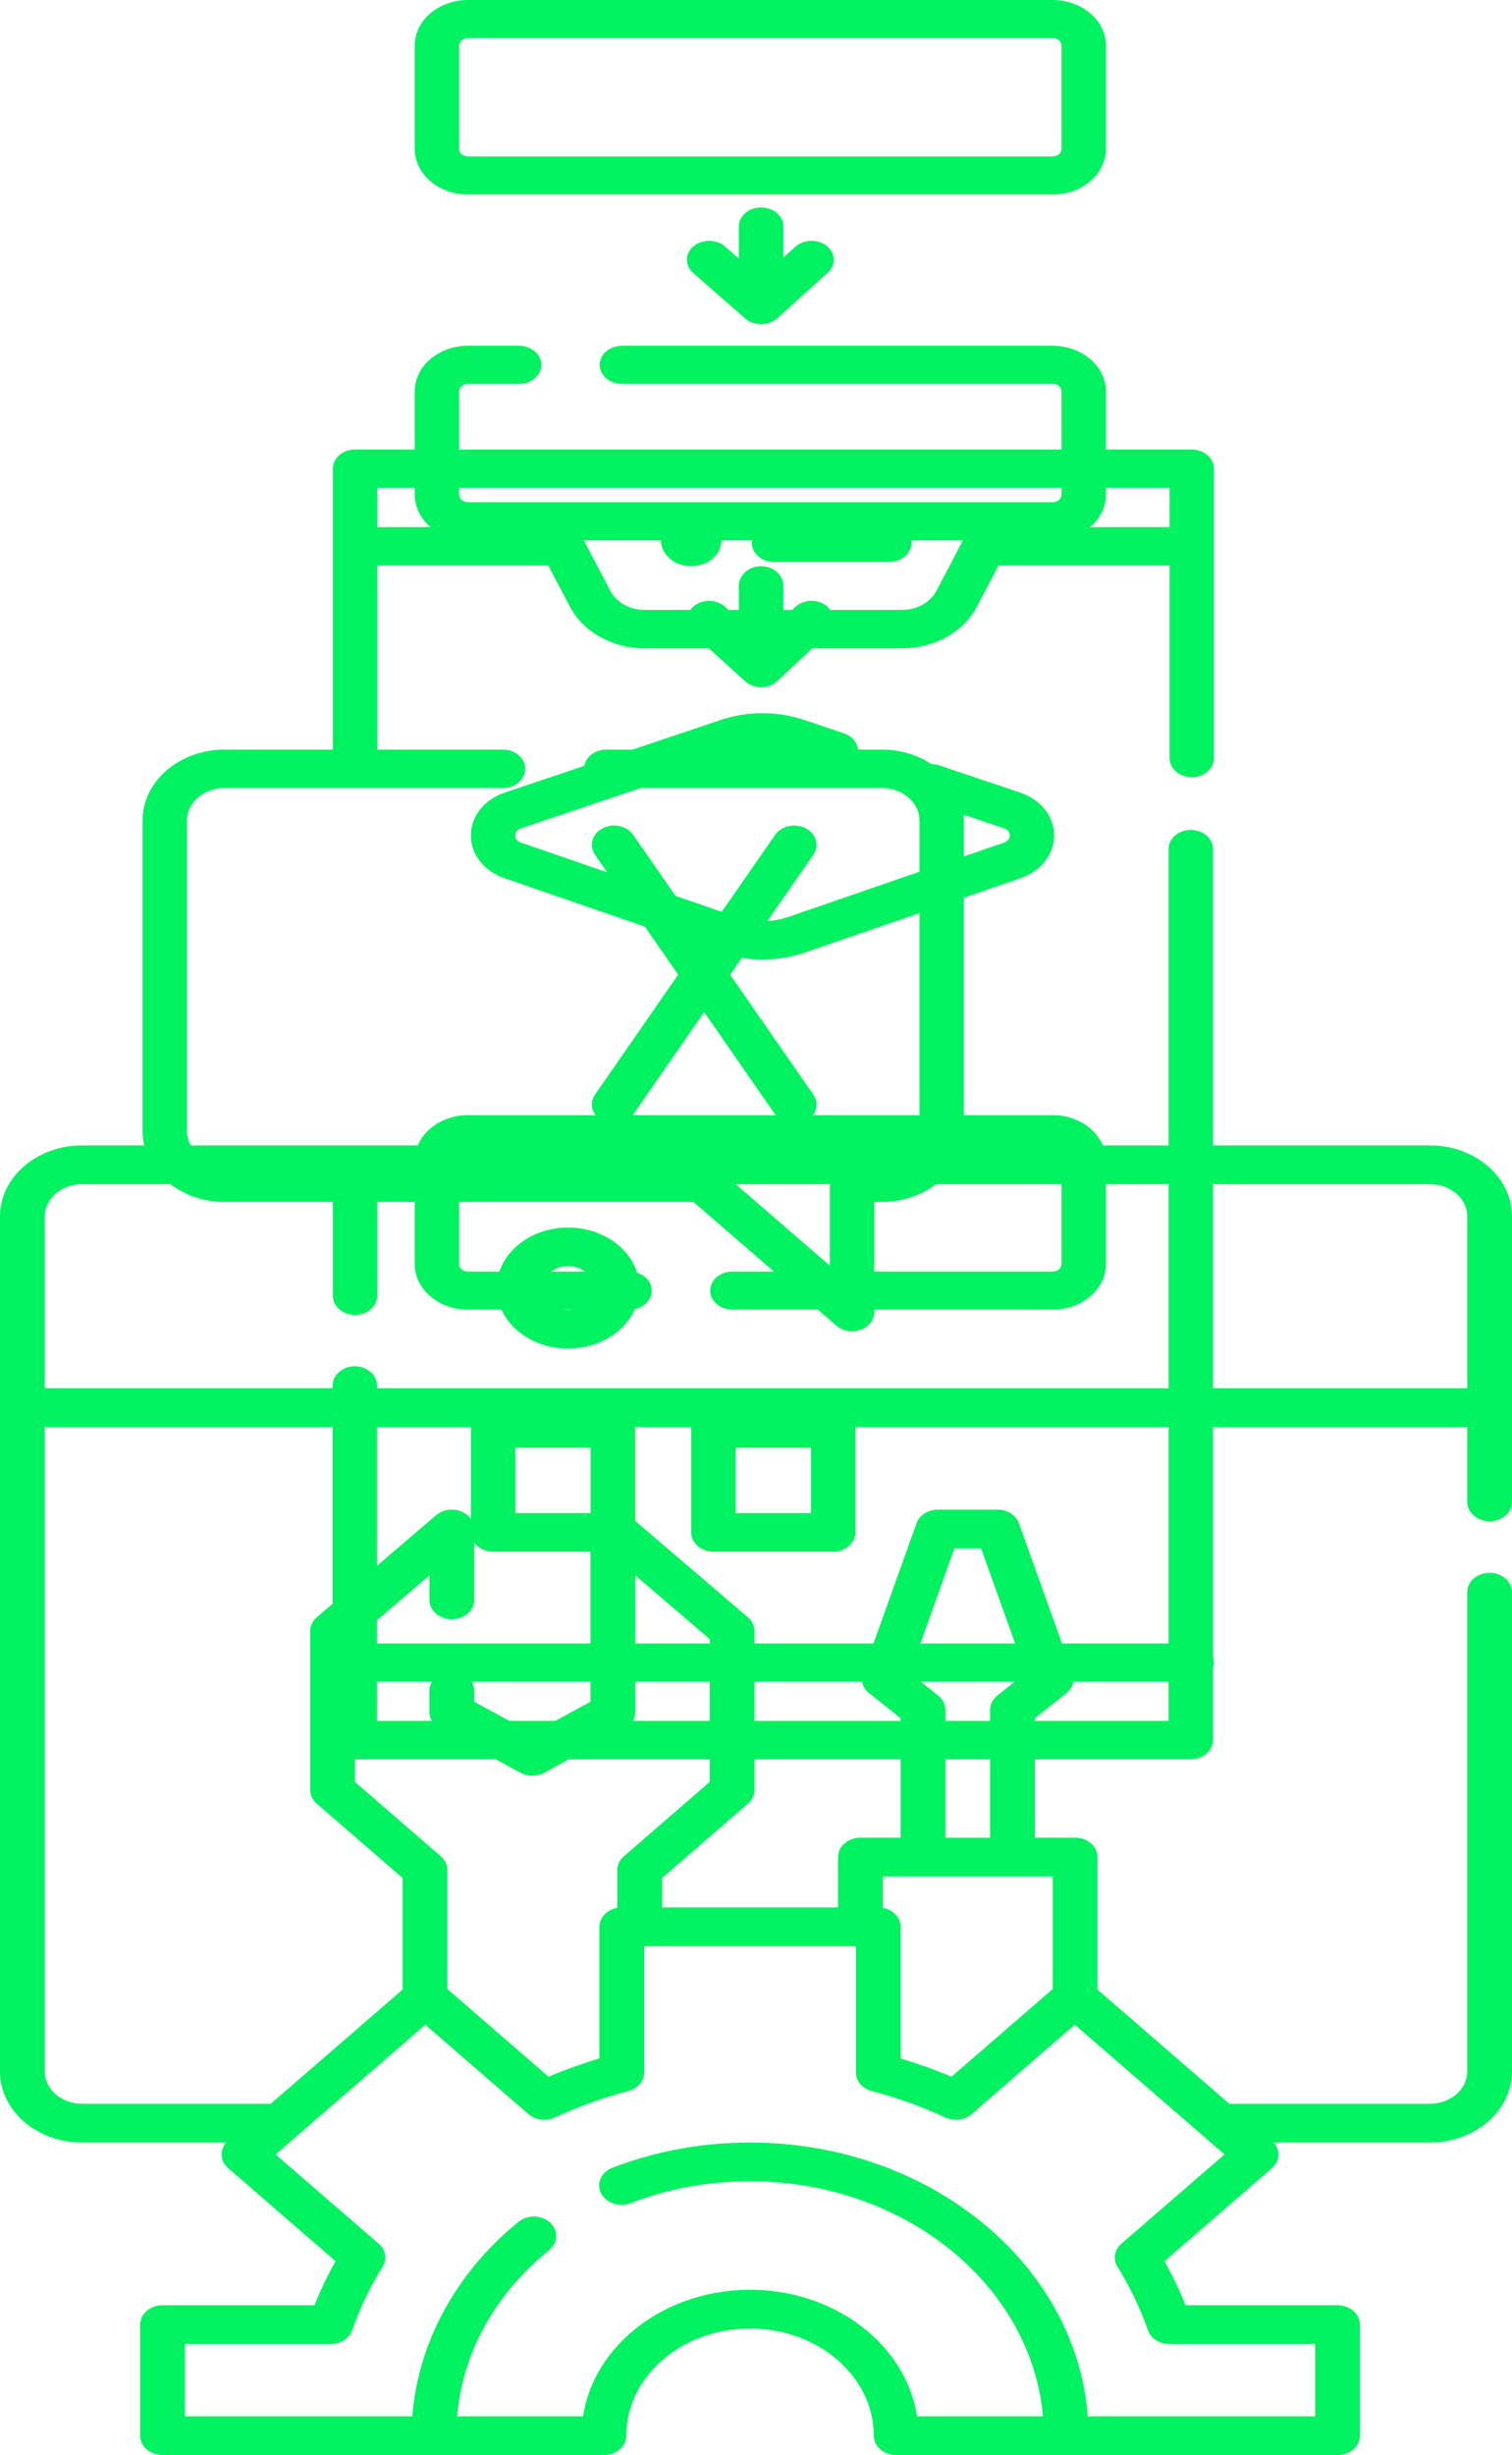
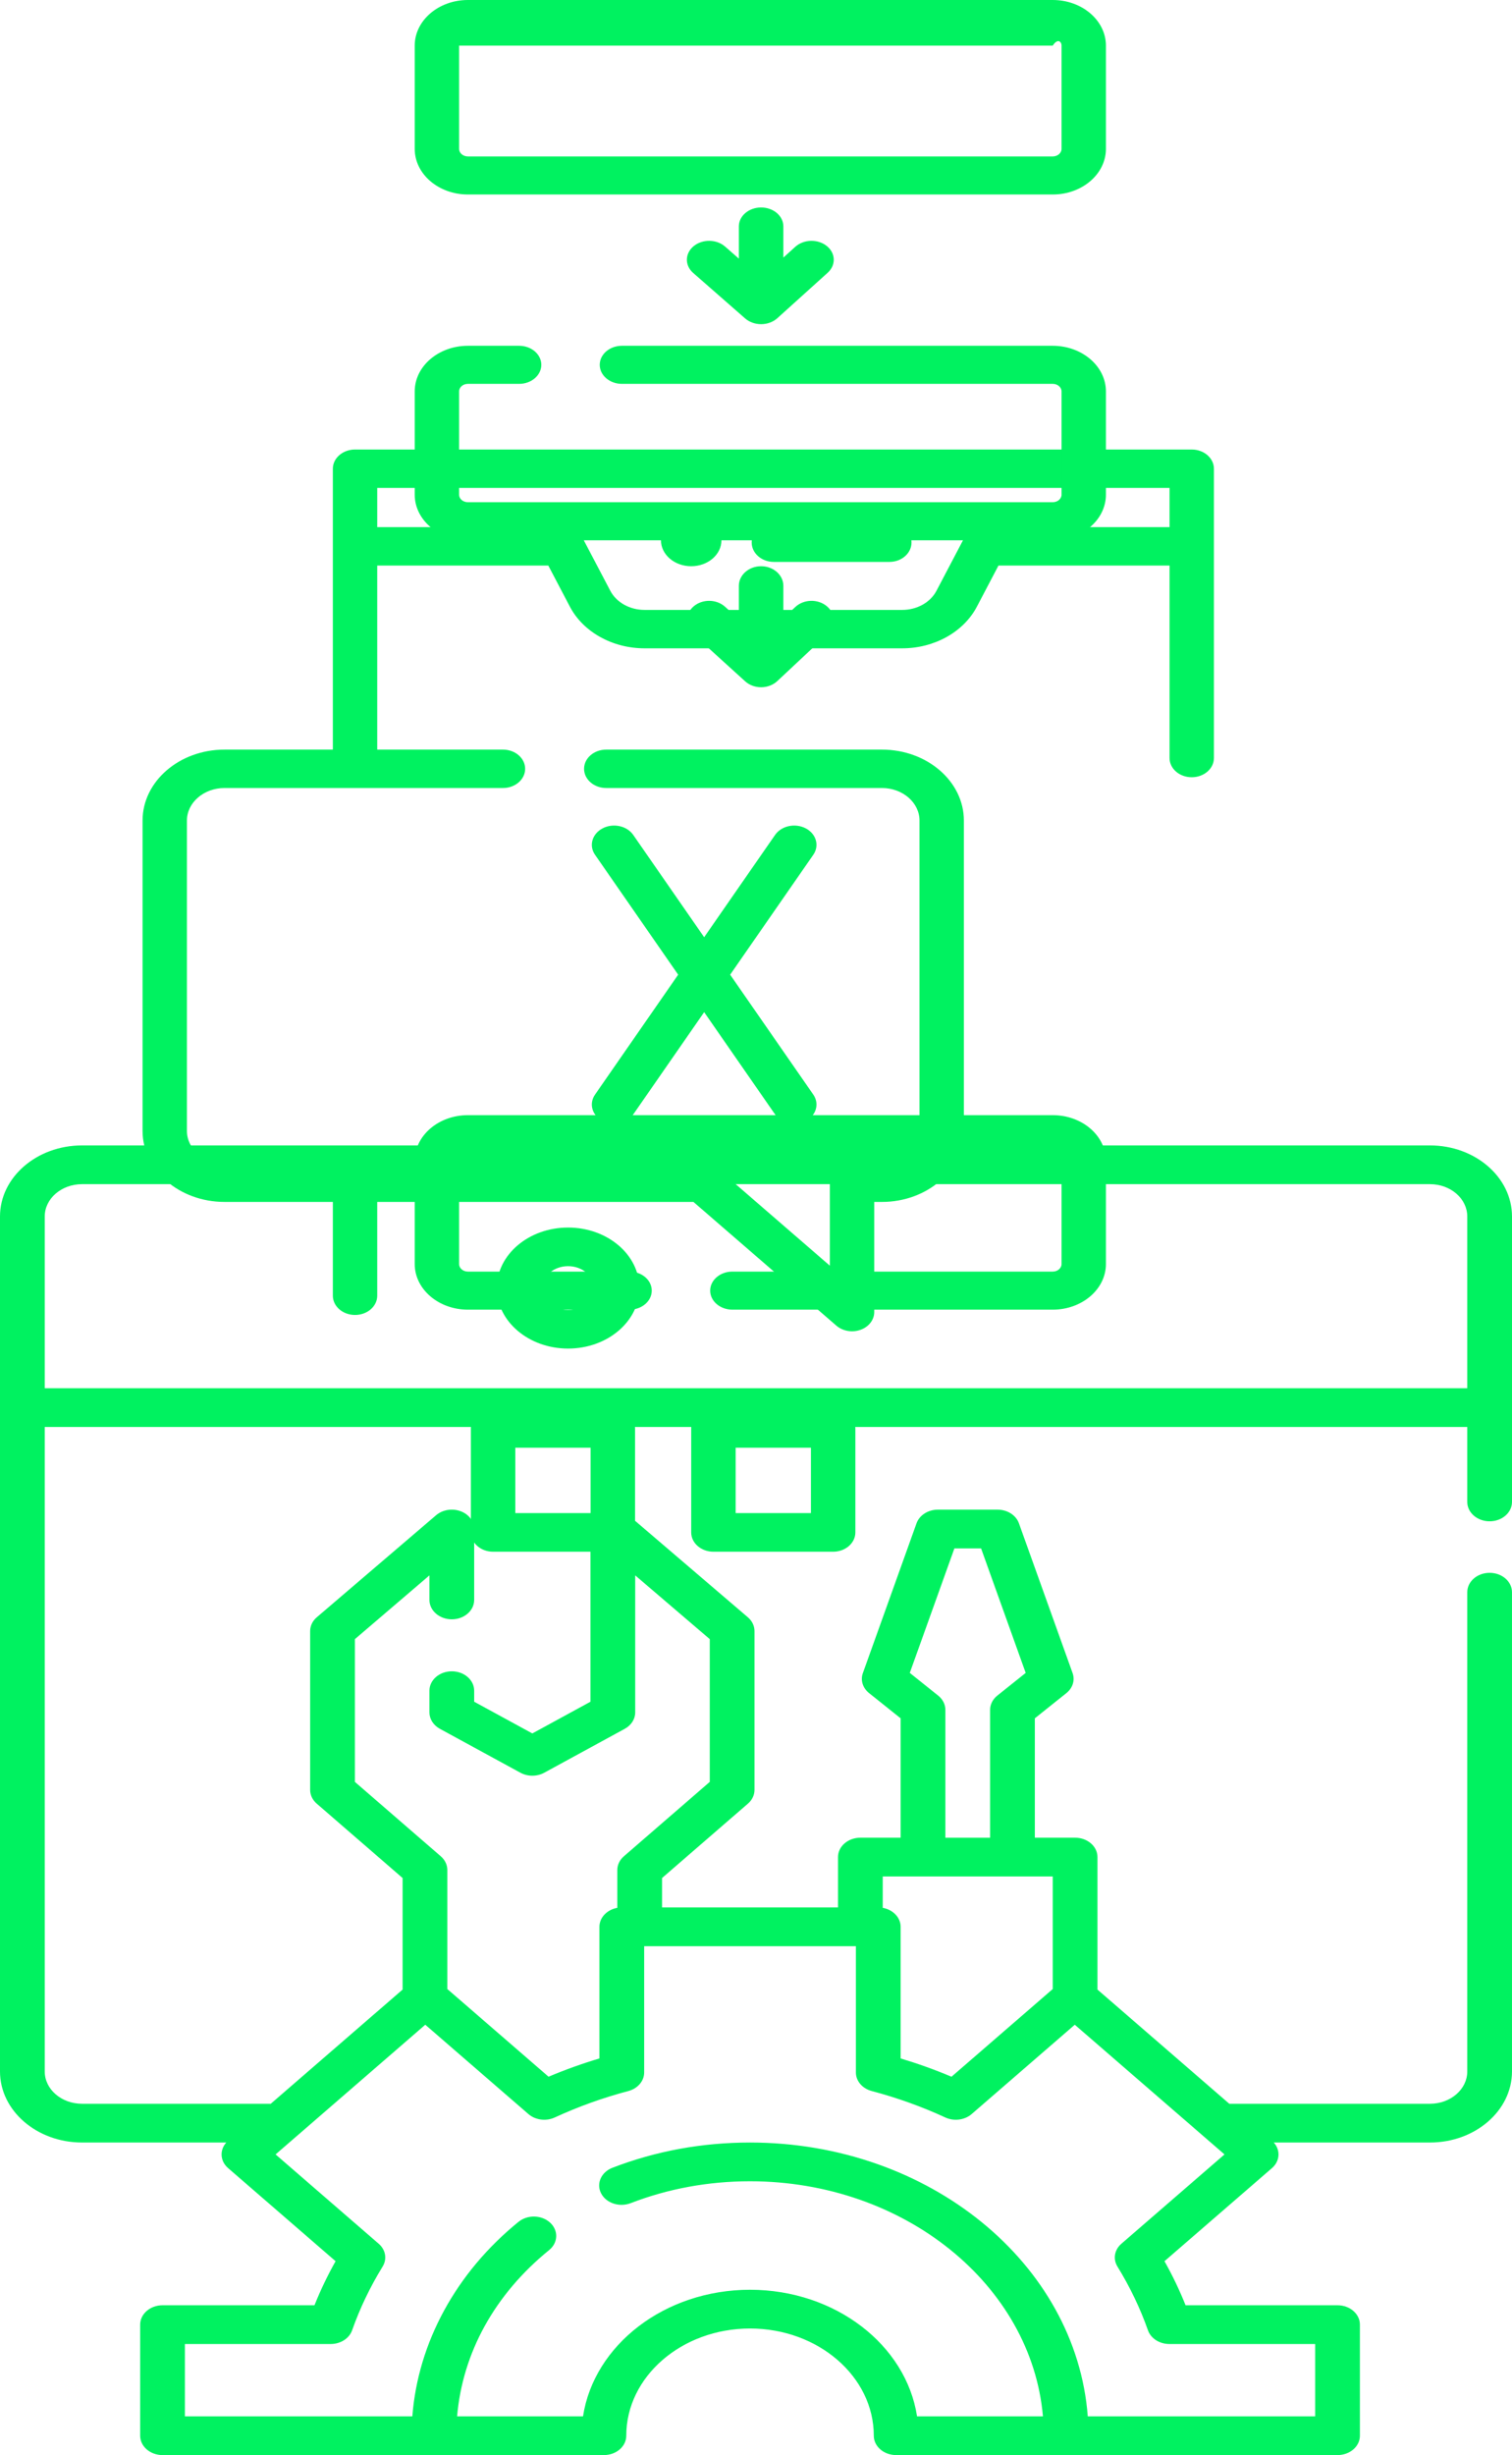
<svg xmlns="http://www.w3.org/2000/svg" width="350" height="568" viewBox="0 0 350 568" fill="none">
  <path d="M131.5 284C122.401 284 115 290.282 115 298.001C115 305.721 122.401 312 131.5 312C140.599 312 148 305.721 148 298.001C148 290.282 140.599 284 131.5 284V284ZM131.5 303.064C128.208 303.064 125.533 300.792 125.533 297.999C125.533 295.208 128.208 292.936 131.5 292.936C134.792 292.936 137.47 295.208 137.47 297.999C137.47 300.792 134.789 303.064 131.5 303.064Z" fill="#00F260" />
  <path d="M331.017 265H18.983C8.516 265 0 272.372 0 281.434V479.251C0 488.313 8.516 495.685 18.983 495.685H52.383C50.797 497.444 50.936 499.99 52.805 501.608L77.681 523.144C75.817 526.454 74.186 529.864 72.797 533.336H37.622C34.764 533.336 32.447 535.343 32.447 537.818V563.518C32.447 565.993 34.764 568 37.622 568H139.792C142.652 568 144.97 565.993 144.97 563.518C144.97 549.842 157.822 538.715 173.619 538.715C189.414 538.715 202.266 549.842 202.266 563.518C202.266 565.993 204.584 568 207.444 568H309.615C312.474 568 314.792 565.993 314.792 563.518V537.818C314.792 535.343 312.474 533.336 309.615 533.336H274.439C273.05 529.864 271.419 526.454 269.555 523.144L294.434 501.608C296.301 499.99 296.439 497.444 294.853 495.685H331.014C341.482 495.685 349.997 488.313 349.997 479.251V368.366C349.997 365.89 347.68 363.883 344.822 363.883C341.962 363.883 339.645 365.89 339.645 368.366V479.251C339.645 483.371 335.773 486.72 331.014 486.72H284.559L254.043 460.302V429.647C254.043 427.171 251.723 425.164 248.866 425.164H239.546V397.544L246.852 391.705C248.321 390.53 248.879 388.732 248.286 387.081L235.861 352.419C235.188 350.545 233.183 349.266 230.916 349.266H217.108C214.841 349.266 212.835 350.545 212.162 352.419L199.738 387.081C199.145 388.732 199.703 390.53 201.171 391.705L208.48 397.544V425.164H199.161C196.301 425.164 193.983 427.171 193.983 429.647V441.3H153.253V434.492L173.136 417.279C174.108 416.438 174.653 415.298 174.653 414.11V377.354C174.653 376.156 174.097 375.007 173.112 374.166L145.501 350.559C144.014 349.287 141.792 348.915 139.867 349.611C137.939 350.309 136.684 351.939 136.684 353.746V393.704L123.223 401.042L109.762 393.704V391.15C109.762 388.674 107.444 386.667 104.585 386.667C101.725 386.667 99.407 388.674 99.407 391.15V396.178C99.407 397.72 100.32 399.151 101.826 399.971L120.465 410.131C122.15 411.051 124.297 411.051 125.982 410.131L144.62 399.971C146.126 399.151 147.039 397.72 147.039 396.178V364.473L164.297 379.226V412.251L144.415 429.464C143.443 430.306 142.898 431.445 142.898 432.636V441.39C140.535 441.806 138.756 443.614 138.756 445.782V476.234C134.743 477.434 130.807 478.849 126.98 480.46L103.548 460.175V432.636C103.548 431.445 103.004 430.306 102.032 429.464L82.149 412.251V379.226L99.407 364.473V370.157C99.407 372.633 101.725 374.64 104.585 374.64C107.444 374.64 109.762 372.633 109.762 370.157V353.749C109.762 351.939 108.507 350.309 106.579 349.613C104.654 348.915 102.432 349.289 100.945 350.559L73.332 374.166C72.346 375.007 71.793 376.156 71.793 377.354V414.11C71.793 415.298 72.338 416.438 73.31 417.279L93.193 434.492V460.302L62.677 486.72H18.983C14.225 486.72 10.355 483.371 10.355 479.251V330.142H339.645V347.484C339.645 349.958 341.962 351.964 344.822 351.964C347.682 351.964 350 349.958 350 347.484V281.434C350 272.372 341.484 265 331.017 265V265ZM217.169 392.289L210.598 387.037L220.926 358.231H227.103L237.429 387.037L230.857 392.289C229.797 393.138 229.191 394.331 229.191 395.584V425.167H218.838V395.584C218.835 394.331 218.232 393.138 217.169 392.289V392.289ZM243.688 434.129V460.177L220.256 480.463C216.43 478.851 212.494 477.437 208.48 476.234V445.785C208.48 443.616 206.702 441.809 204.338 441.392V434.131H243.688V434.129ZM128.417 489.89C133.851 487.384 139.581 485.326 145.448 483.775C147.624 483.2 149.112 481.459 149.112 479.487V450.265H198.125V479.487C198.125 481.459 199.615 483.2 201.791 483.775C207.658 485.326 213.388 487.384 218.822 489.89C220.833 490.817 223.306 490.498 224.918 489.104L248.793 468.435L278.751 494.372C278.754 494.372 278.754 494.374 278.757 494.377L283.451 498.438L259.576 519.107C257.966 520.501 257.597 522.644 258.668 524.385C261.563 529.087 263.939 534.048 265.731 539.129C266.396 541.013 268.407 542.301 270.682 542.301H304.437V559.035H251.797C249.122 523.715 215.084 495.688 173.619 495.688C162.532 495.688 151.817 497.652 141.766 501.527C139.154 502.535 137.979 505.184 139.143 507.447C140.305 509.708 143.37 510.723 145.979 509.717C154.695 506.356 163.993 504.652 173.619 504.652C209.372 504.652 238.769 528.662 241.421 559.035H212.28C209.74 542.53 193.372 529.753 173.619 529.753C153.867 529.753 137.498 542.53 134.959 559.035H105.813C107.071 544.317 114.523 530.793 127.116 520.568C129.202 518.876 129.309 516.04 127.351 514.232C125.397 512.429 122.12 512.336 120.035 514.029C105.556 525.781 96.766 541.984 95.447 559.035H42.799V542.301H76.555C78.832 542.301 80.843 541.013 81.508 539.129C83.3 534.048 85.676 529.087 88.571 524.385C89.642 522.644 89.273 520.501 87.663 519.107L63.788 498.438L68.482 494.377C68.482 494.374 68.485 494.372 68.487 494.372L98.445 468.435L122.321 489.104C123.931 490.498 126.406 490.817 128.417 489.89V489.89ZM10.355 321.177V281.434C10.355 277.314 14.227 273.965 18.983 273.965H331.017C335.775 273.965 339.645 277.317 339.645 281.434V321.177H10.355Z" fill="#00F260" />
  <path d="M160 131C163.866 131 167 128.314 167 125C167 121.686 163.866 119 160 119C156.134 119 153 121.686 153 125C153 128.314 156.134 131 160 131Z" fill="#00F260" />
  <path d="M179.101 130H205.899C208.717 130 211 127.985 211 125.5C211 123.015 208.717 121 205.899 121H179.101C176.283 121 174 123.015 174 125.5C174 127.985 176.284 130 179.101 130Z" fill="#00F260" />
  <path d="M139.505 259.364C140.336 259.795 141.251 260 142.154 260C143.907 260 145.615 259.228 146.582 257.834L163 234.17L179.418 257.834C180.386 259.228 182.094 260 183.846 260C184.749 260 185.664 259.795 186.495 259.364C188.938 258.096 189.73 255.356 188.264 253.244L169.016 225.5L188.264 197.756C189.73 195.644 188.938 192.904 186.495 191.636C184.052 190.369 180.884 191.054 179.418 193.166L163 216.83L146.582 193.166C145.115 191.053 141.948 190.369 139.505 191.636C137.062 192.904 136.27 195.644 137.736 197.756L156.984 225.5L137.736 253.244C136.27 255.356 137.062 258.096 139.505 259.364V259.364Z" fill="#00F260" />
  <path d="M114.144 326C111.302 326 109 328 109 330.467V354.533C109 357 111.302 359 114.144 359H141.856C144.698 359 147 357 147 354.533V330.467C147 328 144.698 326 141.856 326H114.144ZM136.712 350.066H119.288V334.934H136.712V350.066Z" fill="#00F260" />
  <path d="M192.856 326H165.144C162.302 326 160 328 160 330.467V354.533C160 357 162.302 359 165.144 359H192.856C195.698 359 198 357 198 354.533V330.467C198 327.999 195.698 326 192.856 326ZM187.712 350.066H170.288V334.934H187.712V350.066Z" fill="#00F260" />
-   <path d="M281 384.665C281 384.216 280.921 383.784 280.778 383.375V196.431C280.778 193.984 278.481 192 275.646 192C272.812 192 270.515 193.984 270.515 196.431V380.234H87.263V320.547C87.263 318.1 84.966 316.116 82.131 316.116C79.297 316.116 77 318.1 77 320.547V402.569C77 405.016 79.297 407 82.131 407H275.646C278.481 407 280.778 405.016 280.778 402.569V385.955C280.921 385.547 281 385.114 281 384.665ZM87.263 398.138V389.096H270.515V398.138H87.263Z" fill="#00F260" />
  <path d="M77.049 299.78C77.049 302.234 79.348 304.224 82.185 304.224C85.022 304.224 87.321 302.234 87.321 299.78V278.074H160.519L193.601 306.698C194.584 307.549 195.898 308 197.234 308C197.896 308 198.563 307.889 199.198 307.662C201.118 306.974 202.369 305.353 202.369 303.556V278.075H204.15C214.61 278.075 223.12 270.712 223.12 261.661V189.84C223.12 180.789 214.61 173.426 204.15 173.426H140.335C137.498 173.426 135.2 175.415 135.2 177.87C135.2 180.324 137.498 182.313 140.335 182.313H204.149C208.946 182.313 212.848 185.69 212.848 189.84V261.66C212.848 265.81 208.946 269.186 204.149 269.186H197.232C194.395 269.186 192.097 271.176 192.097 273.63V292.828L166.278 270.488C165.314 269.655 164.008 269.186 162.646 269.186H82.252C82.23 269.186 82.208 269.184 82.185 269.184C82.163 269.184 82.141 269.186 82.119 269.186H51.97C47.173 269.186 43.271 265.81 43.271 261.66V189.84C43.271 185.69 47.173 182.313 51.97 182.313H116.425C119.262 182.313 121.561 180.324 121.561 177.87C121.561 175.415 119.262 173.426 116.425 173.426H87.321V130.842H126.921L131.928 140.373C134.999 146.218 141.778 149.994 149.199 149.994H208.851C216.271 149.994 223.05 146.217 226.121 140.373L231.128 130.842H270.729V175.377C270.729 177.831 273.027 179.821 275.864 179.821C278.701 179.821 281 177.831 281 175.377V108.444C281 105.99 278.701 104 275.864 104H82.185C79.348 104 77.049 105.99 77.049 108.444V173.427H51.97C41.51 173.427 33 180.79 33 189.841V261.661C33 270.711 41.51 278.074 51.97 278.074H77.049V299.78ZM270.728 112.887V121.955H227.821C225.807 121.955 223.979 122.974 223.145 124.56L216.769 136.695C215.361 139.375 212.253 141.107 208.851 141.107H149.199C145.796 141.107 142.687 139.375 141.28 136.695L134.904 124.56C134.07 122.973 132.243 121.955 130.229 121.955H87.322V112.887H270.728Z" fill="#00F260" />
  <path d="M176.181 131C173.337 131 171.031 133.031 171.031 135.537V143.276L167.845 140.384C165.864 138.586 162.604 138.543 160.563 140.288C158.522 142.033 158.473 144.905 160.455 146.703L172.486 157.623C173.457 158.504 174.789 159 176.182 159H176.222C177.627 158.99 178.968 158.475 179.933 157.572L191.6 146.652C193.55 144.828 193.45 141.956 191.38 140.239C189.309 138.522 186.051 138.608 184.099 140.433L181.333 143.023V135.536C181.331 133.031 179.025 131 176.181 131V131Z" fill="#00F260" />
  <path d="M243.691 258H108.308C101.521 258 96 262.735 96 268.555V292.445C96 298.265 101.522 303 108.308 303H145.732C148.568 303 150.868 301.028 150.868 298.596C150.868 296.163 148.568 294.192 145.732 294.192H108.308C107.186 294.192 106.272 293.408 106.272 292.445V268.555C106.272 267.592 107.186 266.808 108.308 266.808H243.691C244.814 266.808 245.728 267.592 245.728 268.555V292.445C245.728 293.408 244.814 294.192 243.691 294.192H169.53C166.694 294.192 164.394 296.163 164.394 298.596C164.394 301.028 166.694 303 169.53 303H243.691C250.478 303 256 298.265 256 292.445V268.555C256 262.735 250.478 258 243.691 258V258Z" fill="#00F260" />
  <path d="M243.691 80H143.963C141.126 80 138.827 81.972 138.827 84.404C138.827 86.837 141.126 88.809 143.963 88.809H243.691C244.814 88.809 245.727 89.592 245.727 90.554V114.446C245.727 115.408 244.814 116.191 243.691 116.191H108.307C107.185 116.191 106.271 115.408 106.271 114.446V90.554C106.271 89.592 107.185 88.809 108.307 88.809H120.166C123.002 88.809 125.302 86.837 125.302 84.404C125.302 81.972 123.002 80 120.166 80H108.308C101.521 80 96 84.735 96 90.554V114.446C96 120.266 101.522 125 108.308 125H243.691C250.478 125 256 120.265 256 114.446V90.554C255.999 84.734 250.478 80 243.691 80Z" fill="#00F260" />
-   <path d="M109 193.245C108.979 197.647 112.019 201.542 116.745 203.171L166.6 220.35C169.792 221.45 173.146 222 176.5 222C179.854 222 183.208 221.45 186.4 220.35L236.254 203.171C240.981 201.543 244.021 197.647 244 193.245C243.979 188.843 240.901 184.969 236.159 183.375L217.397 177.067C214.753 176.18 211.783 177.312 210.757 179.597C209.731 181.882 211.04 184.453 213.68 185.341L232.443 191.649C233.566 192.027 233.738 192.834 233.739 193.282C233.741 193.729 233.578 194.538 232.458 194.924L182.603 212.103C178.667 213.459 174.332 213.459 170.395 212.103L120.54 194.924C119.421 194.538 119.257 193.729 119.259 193.282C119.261 192.834 119.433 192.027 120.556 191.649L170.524 174.85C174.377 173.555 178.62 173.555 182.473 174.85L191.638 177.931C194.282 178.82 197.252 177.686 198.278 175.402C199.304 173.118 197.995 170.545 195.355 169.658L186.19 166.576C179.941 164.475 173.057 164.475 166.809 166.576L116.841 183.375C112.1 184.969 109.022 188.844 109 193.245V193.245Z" fill="#00F260" />
  <path d="M176.181 48C173.337 48 171.031 49.959 171.031 52.375V59.837L167.845 57.048C165.864 55.315 162.604 55.273 160.563 56.956C158.522 58.639 158.473 61.408 160.455 63.142L172.486 73.672C173.457 74.522 174.789 75 176.182 75H176.222C177.628 74.991 178.968 74.493 179.933 73.624L191.6 63.093C193.55 61.334 193.45 58.565 191.38 56.909C189.309 55.254 186.051 55.337 184.099 57.096L181.333 59.593V52.375C181.331 49.959 179.025 48 176.181 48V48Z" fill="#00F260" />
-   <path d="M243.691 0H108.308C101.521 0 96 4.735 96 10.555V34.445C96 40.265 101.522 45 108.308 45H243.691C250.478 45 256 40.265 256 34.445V10.555C256 4.735 250.478 0 243.691 0V0ZM245.728 34.445C245.728 35.408 244.814 36.192 243.691 36.192H108.308C107.186 36.192 106.272 35.408 106.272 34.445V10.555C106.272 9.592 107.186 8.808 108.308 8.808H243.691C244.814 8.808 245.728 9.592 245.728 10.555V34.445Z" fill="#00F260" />
+   <path d="M243.691 0H108.308C101.521 0 96 4.735 96 10.555V34.445C96 40.265 101.522 45 108.308 45H243.691C250.478 45 256 40.265 256 34.445V10.555C256 4.735 250.478 0 243.691 0V0ZM245.728 34.445C245.728 35.408 244.814 36.192 243.691 36.192H108.308C107.186 36.192 106.272 35.408 106.272 34.445V10.555H243.691C244.814 8.808 245.728 9.592 245.728 10.555V34.445Z" fill="#00F260" />
</svg>